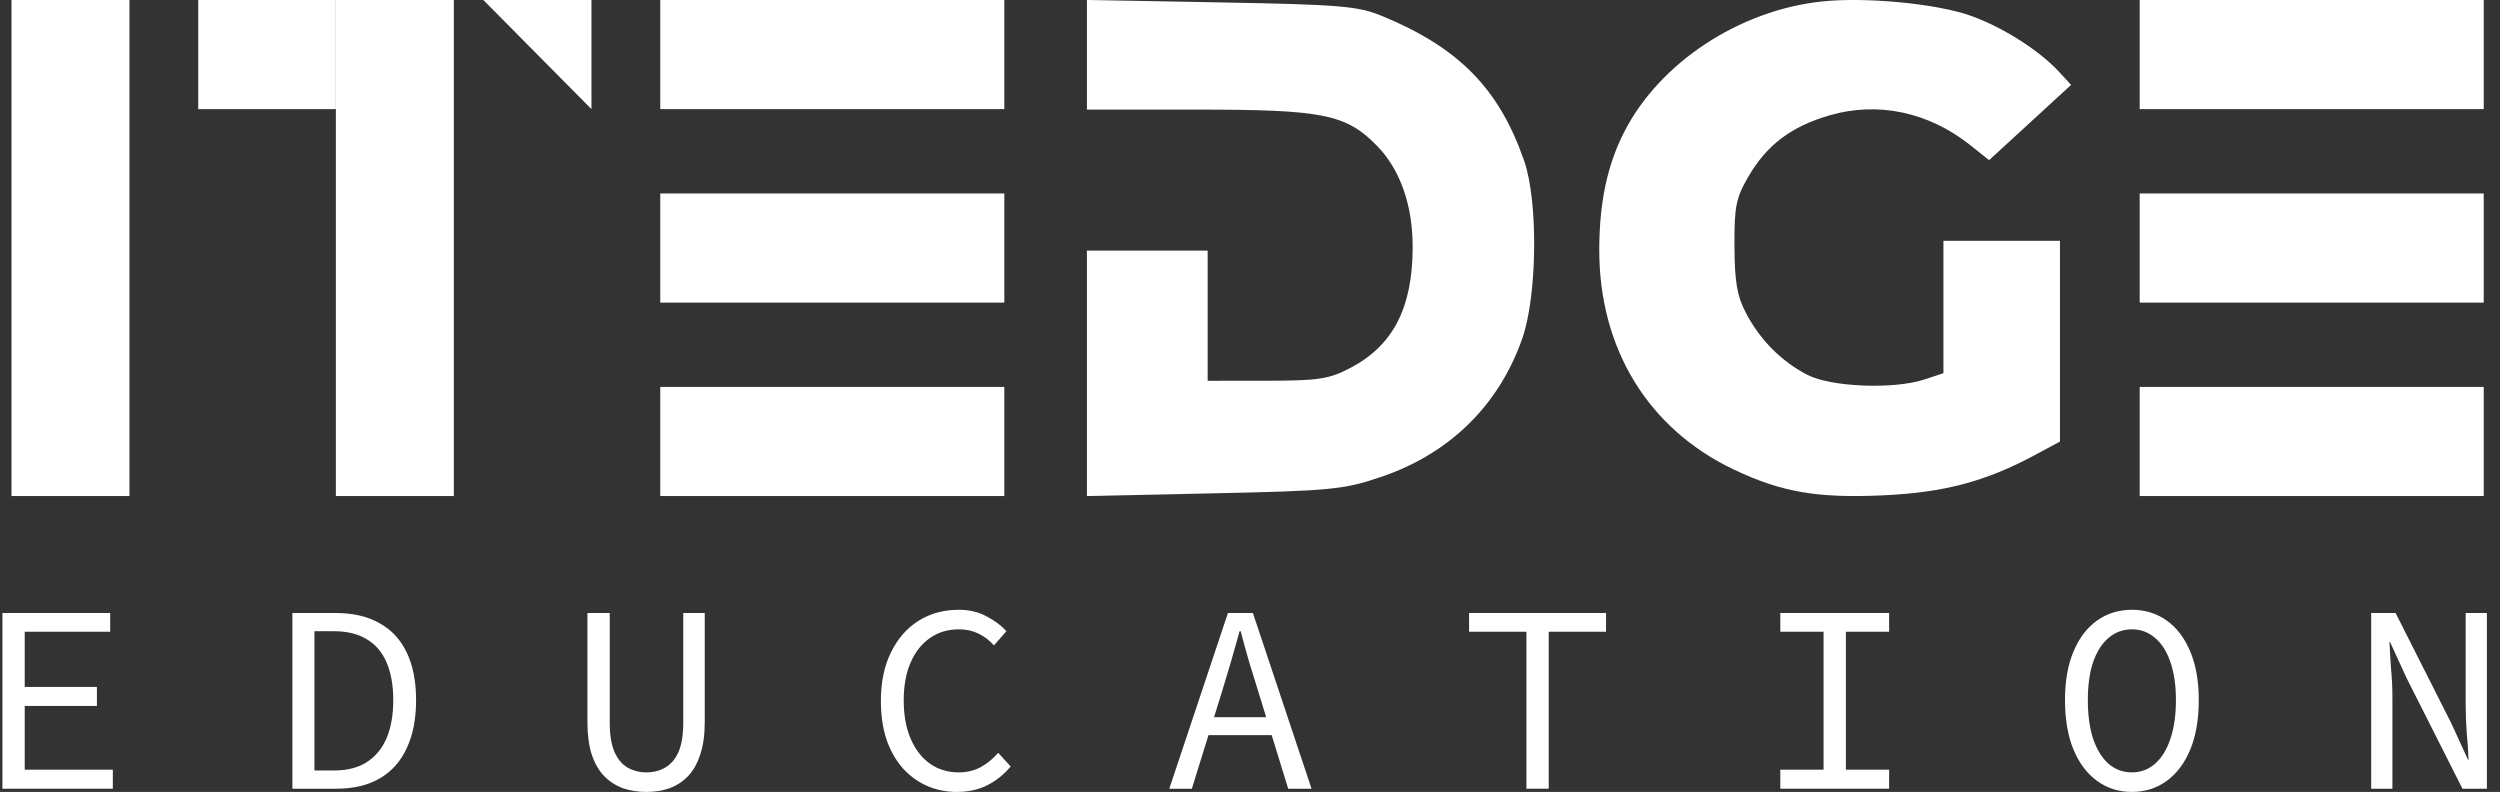
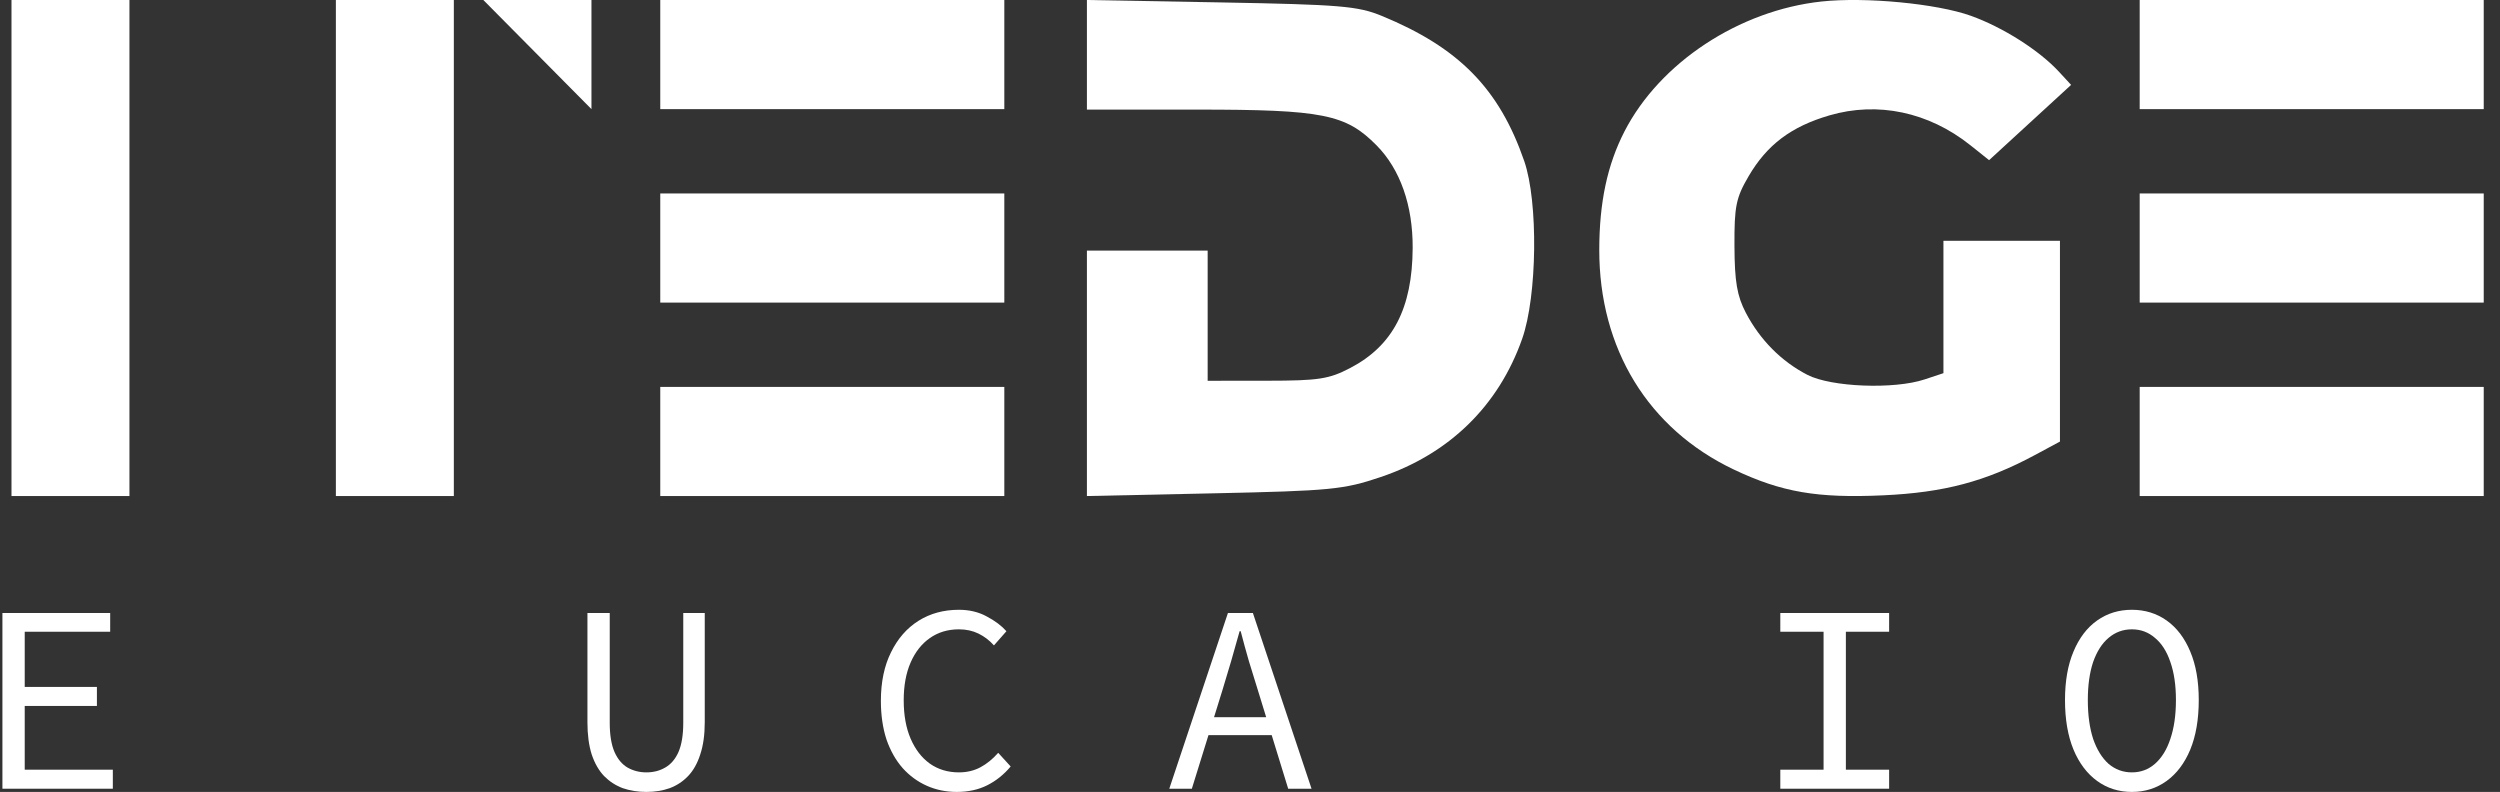
<svg xmlns="http://www.w3.org/2000/svg" width="161" height="51" viewBox="0 0 161 51" fill="none">
  <rect x="0" y="0" width="161" height="51" fill="#333333" stroke="none" />
  <path d="M0.156 50.793V39.477H7.096V40.684H1.592V44.238H6.241V45.463H1.592V49.568H7.266V50.793H0.156Z" fill="white" />
-   <path d="M18.831 50.793V39.477H21.6C22.728 39.477 23.674 39.695 24.438 40.132C25.212 40.558 25.799 41.19 26.198 42.03C26.597 42.869 26.796 43.887 26.796 45.083C26.796 46.291 26.597 47.32 26.198 48.171C25.811 49.022 25.235 49.672 24.472 50.12C23.708 50.569 22.774 50.793 21.669 50.793H18.831ZM20.25 49.62H21.498C22.352 49.62 23.059 49.442 23.617 49.085C24.187 48.717 24.614 48.2 24.899 47.533C25.184 46.854 25.326 46.038 25.326 45.083C25.326 44.14 25.184 43.335 24.899 42.668C24.614 42.001 24.187 41.501 23.617 41.167C23.059 40.822 22.352 40.65 21.498 40.65H20.25V49.62Z" fill="white" />
  <path d="M41.626 51C41.079 51 40.572 50.919 40.105 50.758C39.649 50.586 39.25 50.327 38.908 49.982C38.566 49.626 38.299 49.16 38.105 48.585C37.923 48.01 37.831 47.32 37.831 46.515V39.477H39.267V46.549C39.267 47.331 39.37 47.958 39.575 48.43C39.78 48.89 40.059 49.223 40.412 49.43C40.777 49.637 41.182 49.741 41.626 49.741C42.082 49.741 42.486 49.637 42.84 49.43C43.204 49.223 43.489 48.89 43.694 48.43C43.899 47.958 44.002 47.331 44.002 46.549V39.477H45.386V46.515C45.386 47.32 45.289 48.01 45.096 48.585C44.913 49.16 44.651 49.626 44.309 49.982C43.979 50.327 43.586 50.586 43.13 50.758C42.674 50.919 42.173 51 41.626 51Z" fill="white" />
  <path d="M61.617 51C60.922 51 60.279 50.868 59.686 50.603C59.093 50.339 58.575 49.959 58.131 49.465C57.686 48.959 57.339 48.343 57.088 47.619C56.849 46.883 56.729 46.055 56.729 45.135C56.729 43.927 56.946 42.886 57.379 42.013C57.812 41.127 58.404 40.449 59.156 39.977C59.908 39.505 60.774 39.27 61.754 39.27C62.426 39.27 63.025 39.413 63.549 39.701C64.073 39.977 64.495 40.293 64.814 40.65L64.01 41.564C63.725 41.242 63.395 40.989 63.019 40.805C62.643 40.621 62.221 40.529 61.754 40.529C61.036 40.529 60.41 40.719 59.874 41.098C59.35 41.466 58.94 41.989 58.643 42.668C58.347 43.346 58.199 44.157 58.199 45.1C58.199 46.055 58.347 46.877 58.643 47.567C58.94 48.257 59.35 48.792 59.874 49.172C60.41 49.551 61.036 49.741 61.754 49.741C62.267 49.741 62.728 49.632 63.139 49.413C63.549 49.194 63.931 48.884 64.284 48.481L65.087 49.361C64.654 49.879 64.153 50.281 63.583 50.569C63.013 50.856 62.358 51 61.617 51Z" fill="white" />
  <path d="M75.302 50.793L79.079 39.477H80.686L84.463 50.793H82.959L81.011 44.462C80.817 43.83 80.623 43.203 80.43 42.582C80.247 41.949 80.07 41.305 79.9 40.65H79.831C79.649 41.305 79.467 41.949 79.284 42.582C79.102 43.203 78.914 43.83 78.72 44.462L76.755 50.793H75.302ZM77.284 47.343V46.187H82.429V47.343H77.284Z" fill="white" />
-   <path d="M98.302 50.793V40.684H94.609V39.477H103.429V40.684H99.737V50.793H98.302Z" fill="white" />
  <path d="M114.652 50.793V49.568H117.438V40.684H114.652V39.477H121.66V40.684H118.874V49.568H121.66V50.793H114.652Z" fill="white" />
  <path d="M137.293 51C136.45 51 135.703 50.764 135.054 50.293C134.404 49.821 133.897 49.148 133.533 48.274C133.168 47.389 132.986 46.325 132.986 45.083C132.986 43.864 133.168 42.823 133.533 41.961C133.897 41.087 134.404 40.42 135.054 39.96C135.703 39.5 136.45 39.27 137.293 39.27C138.136 39.27 138.883 39.5 139.532 39.96C140.182 40.42 140.689 41.087 141.053 41.961C141.418 42.823 141.6 43.864 141.6 45.083C141.6 46.325 141.418 47.389 141.053 48.274C140.689 49.148 140.182 49.821 139.532 50.293C138.883 50.764 138.136 51 137.293 51ZM137.293 49.741C137.863 49.741 138.358 49.557 138.78 49.189C139.213 48.809 139.544 48.274 139.771 47.584C140.011 46.883 140.13 46.049 140.13 45.083C140.13 44.129 140.011 43.312 139.771 42.633C139.544 41.955 139.213 41.438 138.78 41.081C138.358 40.713 137.863 40.529 137.293 40.529C136.723 40.529 136.222 40.713 135.789 41.081C135.367 41.438 135.037 41.955 134.798 42.633C134.57 43.312 134.456 44.129 134.456 45.083C134.456 46.049 134.57 46.883 134.798 47.584C135.037 48.274 135.367 48.809 135.789 49.189C136.222 49.557 136.723 49.741 137.293 49.741Z" fill="white" />
-   <path d="M152.704 50.793V39.477H154.276L157.866 46.584L158.942 48.93H158.977C158.954 48.366 158.914 47.78 158.857 47.17C158.811 46.549 158.789 45.94 158.789 45.342V39.477H160.156V50.793H158.583L154.994 43.686L153.917 41.34H153.883C153.906 41.915 153.94 42.501 153.986 43.099C154.043 43.697 154.071 44.29 154.071 44.876V50.793H152.704Z" fill="white" />
  <path d="M42.521 24.917H64.678V31.945H42.521V24.917Z" fill="white" />
  <path d="M42.521 12.459H64.678V19.487H42.521V12.459Z" fill="white" />
  <path d="M42.521 5.09612e-09H64.678V7.028H42.521V5.09612e-09Z" fill="white" />
  <path d="M126.92 1.016C128.988 1.757 131.317 3.235 132.594 4.617L133.379 5.467L128.098 10.314L126.884 9.347C124.203 7.213 120.927 6.521 117.814 7.431C115.348 8.152 113.795 9.323 112.606 11.357C111.797 12.742 111.687 13.285 111.699 15.85C111.709 18.136 111.867 19.064 112.432 20.143C113.346 21.892 114.727 23.283 116.403 24.143C117.937 24.931 121.979 25.087 123.943 24.435L125.157 24.032V15.507H132.661V28.437L131.041 29.308C127.876 31.008 125.195 31.72 121.281 31.899C117.031 32.094 114.732 31.698 111.662 30.24C106.145 27.62 102.983 22.454 102.993 16.076C102.997 13.033 103.511 10.617 104.612 8.472C106.887 4.039 111.99 0.672 117.306 0.097C120.123 -0.208 124.737 0.233 126.92 1.016Z" fill="white" />
  <path d="M88.985 1.023C93.955 3.067 96.551 5.713 98.162 10.376C99.068 12.999 98.998 19.065 98.029 21.816C96.511 26.131 93.331 29.236 88.904 30.726C86.523 31.528 85.703 31.608 78.162 31.77L69.997 31.945V16.139H77.773V24.522L81.583 24.519C84.924 24.516 85.586 24.415 86.961 23.695C89.706 22.26 90.956 19.853 90.976 15.965C90.989 13.227 90.175 10.908 88.659 9.37C86.671 7.353 85.195 7.058 77.094 7.058H69.997V5.09612e-09L78.628 0.156C86.317 0.296 87.448 0.391 88.985 1.023Z" fill="white" />
  <path d="M137.796 24.917H159.952V31.945H137.796V24.917Z" fill="white" />
  <path d="M137.796 12.459H159.952V19.487H137.796V12.459Z" fill="white" />
  <path d="M137.796 5.09612e-09H159.952V7.028H137.796V5.09612e-09Z" fill="white" />
  <path d="M38.09 7.028L31.126 0L38.09 6.14404e-07V7.028Z" fill="white" />
  <path d="M21.63 5.09612e-09H29.227V31.945H21.63V5.09612e-09Z" fill="white" />
-   <path d="M12.768 5.09612e-09H21.63V7.028H12.768V5.09612e-09Z" fill="white" />
  <path d="M0.74 5.09612e-09H8.336V31.945H0.74V5.09612e-09Z" fill="white" />
</svg>